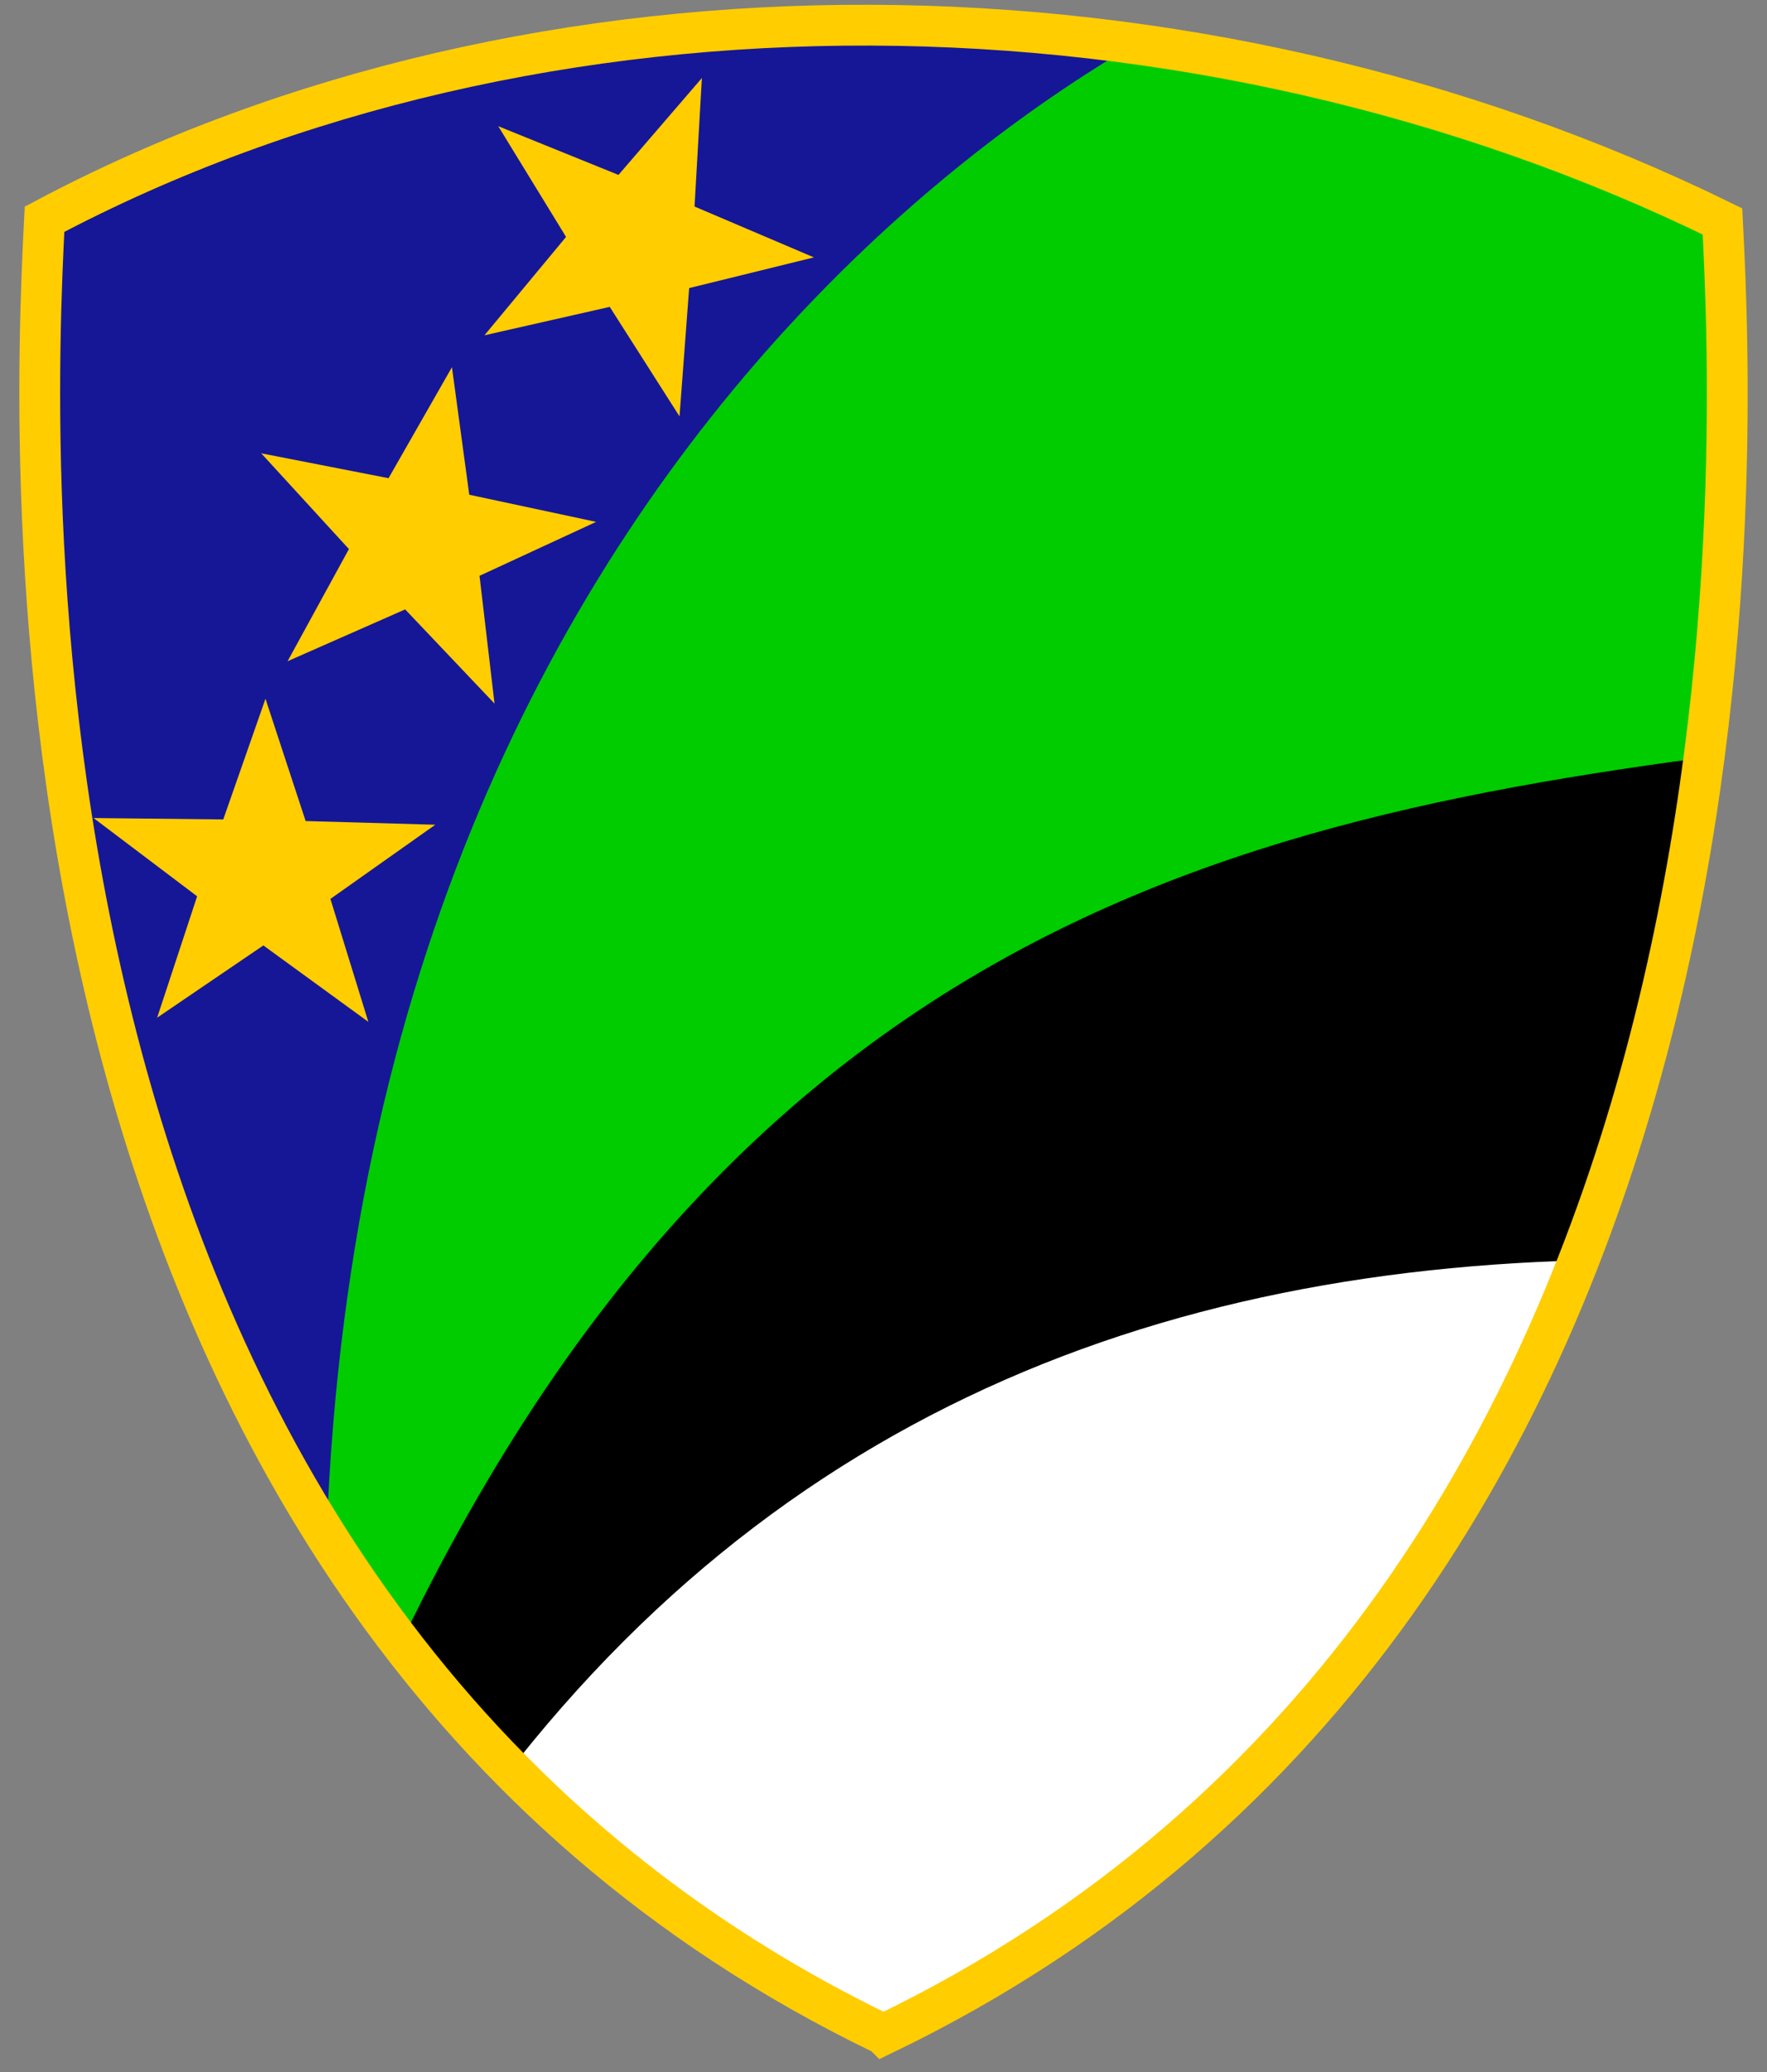
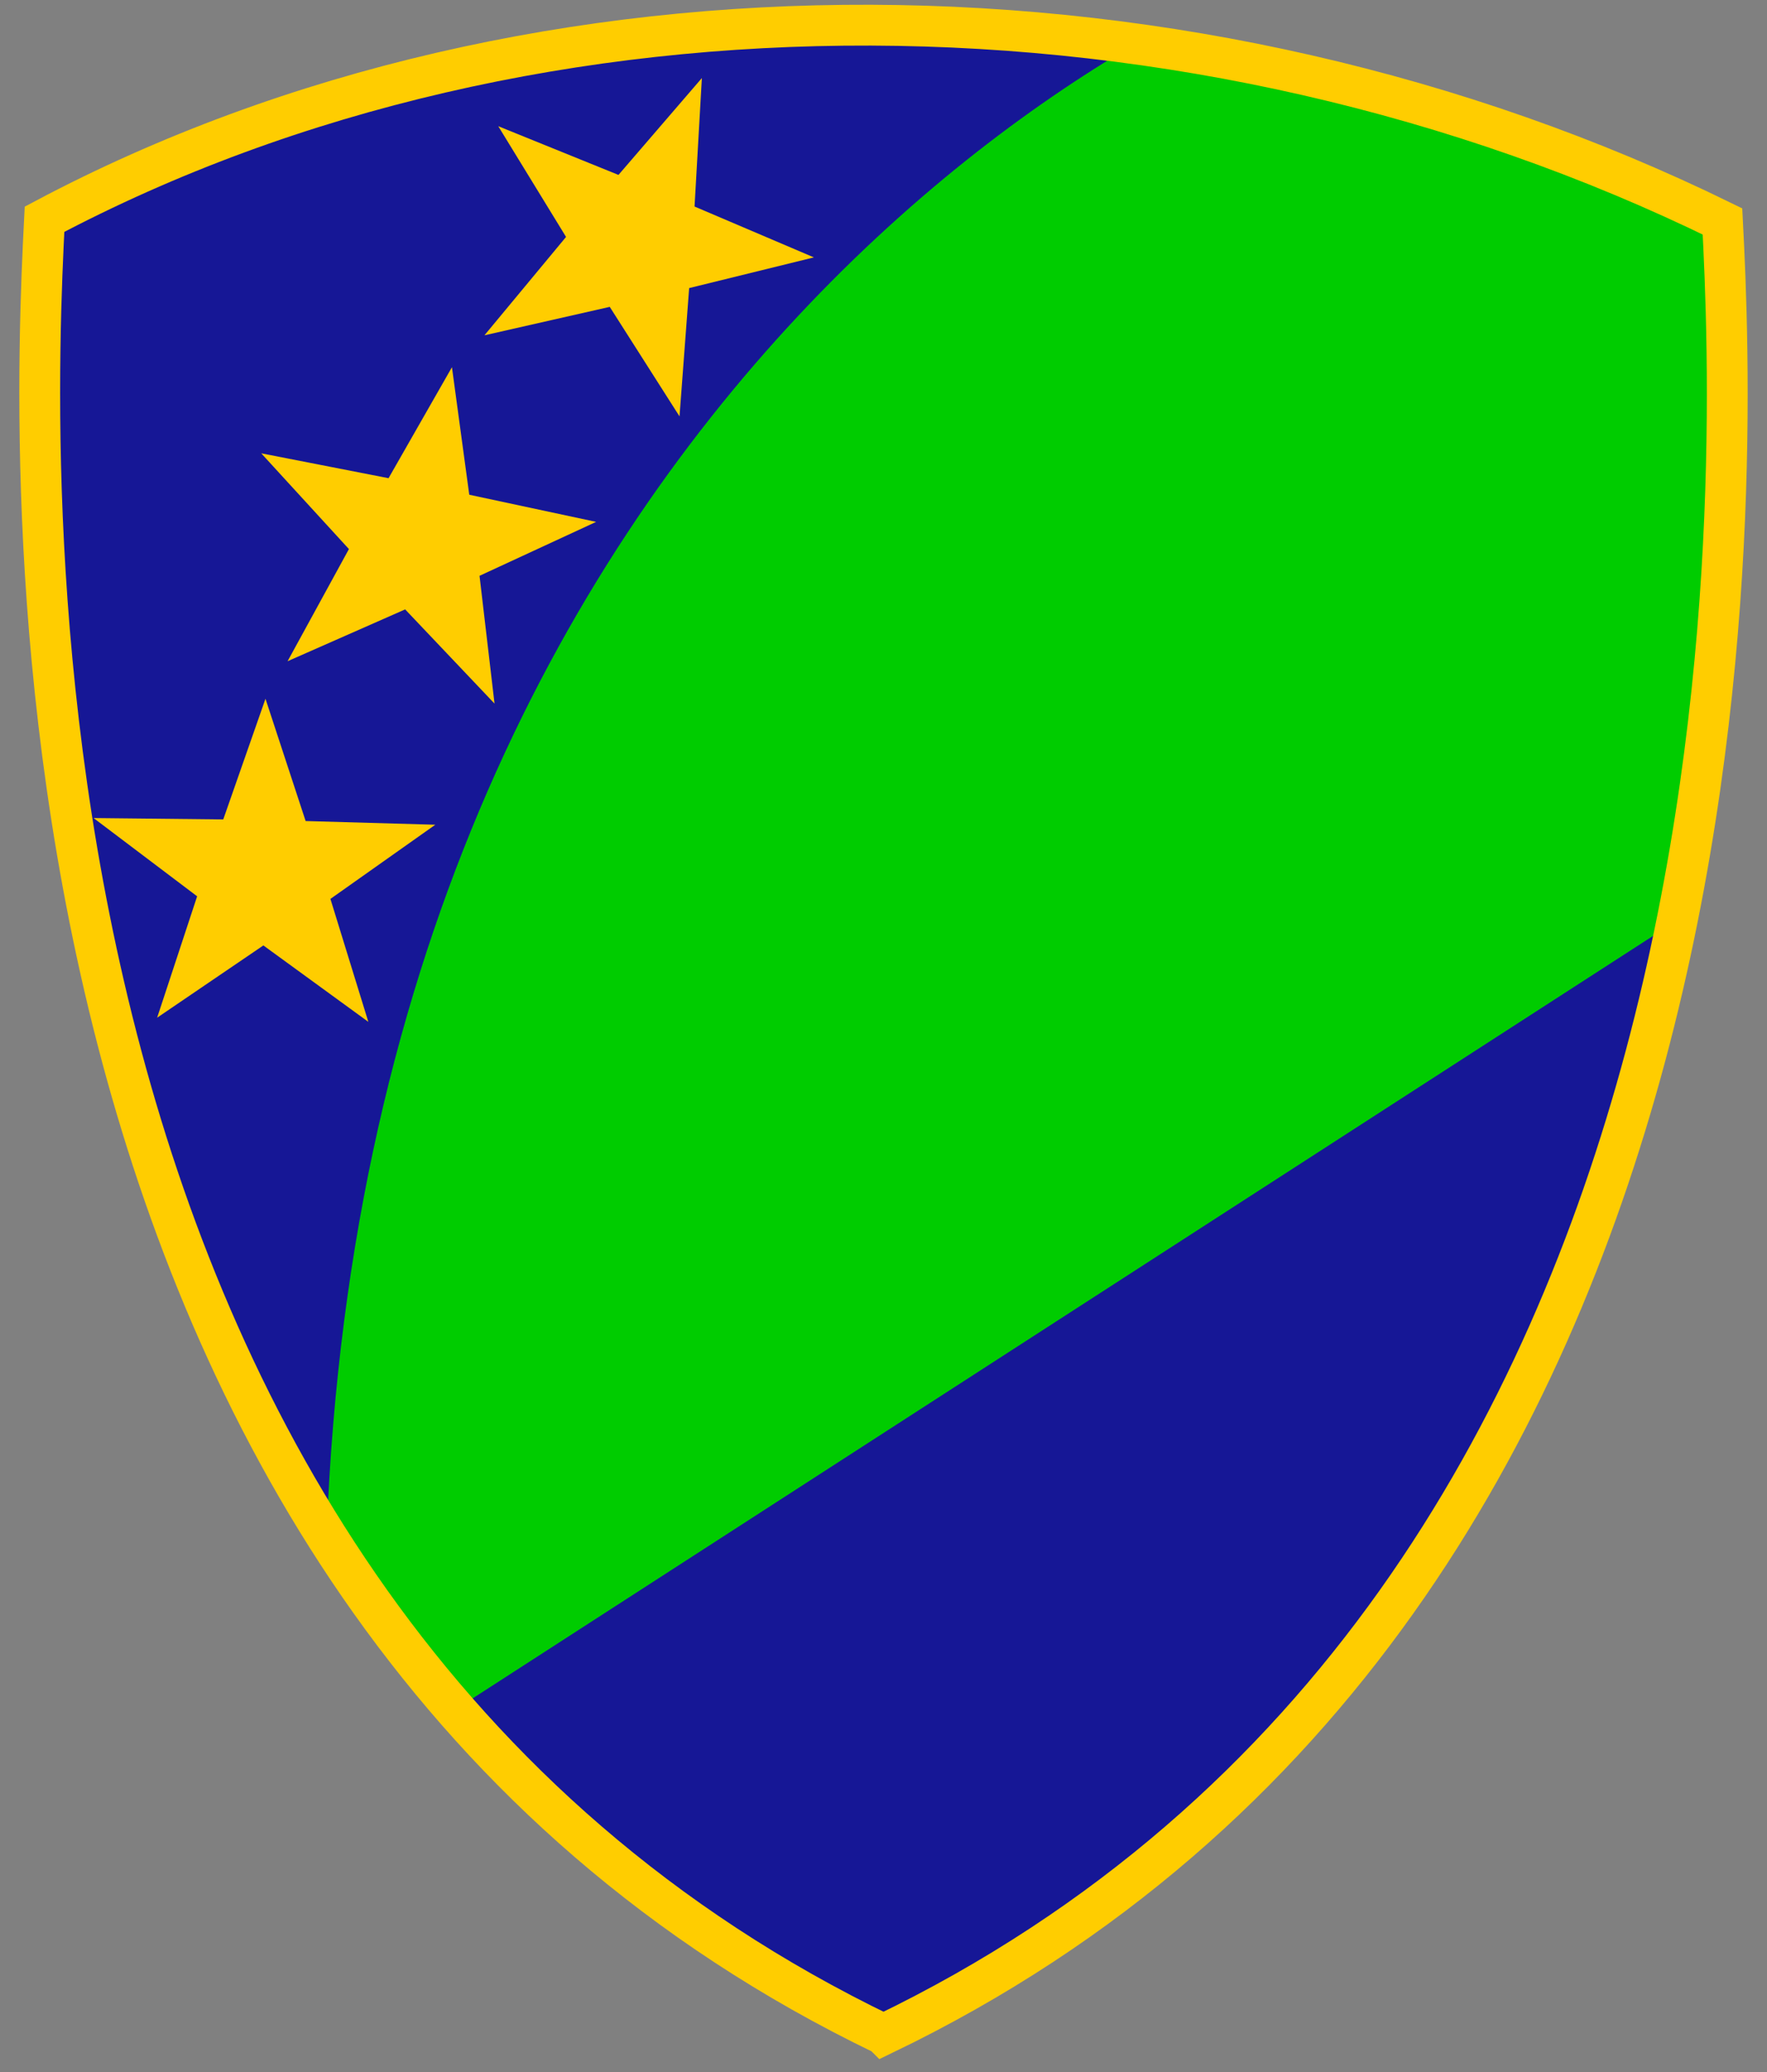
<svg xmlns="http://www.w3.org/2000/svg" version="1.0" width="290" height="340">
  <rect width="100%" height="100%" fill="#808080" stroke="none" />
  <defs>
    <clipPath id="c">
-       <path d="M585.878 466.714c-147.851-71.252-139.738-257.78-137.693-297.857 81.041-43.02 188.86-42.024 275.386.357 2.045 39.72 10.159 226.248-137.693 297.5z" style="fill:none;fill-rule:evenodd;stroke:#000;stroke-width:6.7;stroke-linecap:butt;stroke-linejoin:miter;stroke-miterlimit:4;stroke-dasharray:none;stroke-opacity:1" />
-     </clipPath>
+       </clipPath>
    <clipPath id="b">
-       <path d="M585.878 466.714c-147.851-71.252-139.738-257.78-137.693-297.857 81.041-43.02 188.86-42.024 275.386.357 2.045 39.72 10.159 226.248-137.693 297.5z" style="fill:none;fill-rule:evenodd;stroke:#000;stroke-width:6.7;stroke-linecap:butt;stroke-linejoin:miter;stroke-miterlimit:4;stroke-dasharray:none;stroke-opacity:1" />
+       <path d="M585.878 466.714c-147.851-71.252-139.738-257.78-137.693-297.857 81.041-43.02 188.86-42.024 275.386.357 2.045 39.72 10.159 226.248-137.693 297.5" style="fill:none;fill-rule:evenodd;stroke:#000;stroke-width:6.7;stroke-linecap:butt;stroke-linejoin:miter;stroke-miterlimit:4;stroke-dasharray:none;stroke-opacity:1" />
    </clipPath>
    <clipPath id="a">
      <path d="M585.878 466.714c-147.851-71.252-139.738-257.78-137.693-297.857 81.041-43.02 188.86-42.024 275.386.357 2.045 39.72 10.159 226.248-137.693 297.5z" style="fill:none;fill-rule:evenodd;stroke:#000;stroke-width:6.7;stroke-linecap:butt;stroke-linejoin:miter;stroke-miterlimit:4;stroke-dasharray:none;stroke-opacity:1" />
    </clipPath>
  </defs>
  <path style="fill:#161796;fill-opacity:1;fill-rule:evenodd;stroke:none;stroke-width:6.7;stroke-linecap:butt;stroke-linejoin:miter;stroke-miterlimit:4;stroke-dasharray:none;stroke-opacity:1" d="M145.79 336.1C-2.062 264.848 6.052 78.32 8.096 38.243c81.042-43.02 188.86-42.024 275.387.357 2.045 39.72 10.158 226.248-137.693 297.5z" transform="translate(-.79 -2.265)" />
  <path transform="translate(-440.878 -132.88)" clip-path="url(#a)" style="fill:#0c0;fill-opacity:1;fill-rule:evenodd;stroke:none;stroke-width:1px;stroke-linecap:butt;stroke-linejoin:miter;stroke-opacity:1" d="M660 125.286c-40.71 11.307-177.461 91.032-165 301.428L803.571 227.43c-40.484-41.42-89.786-74.023-143.571-102.143z" />
-   <path transform="translate(-440.878 -132.88)" clip-path="url(#b)" style="fill:#000;fill-opacity:1;fill-rule:evenodd;stroke:none;stroke-width:1px;stroke-linecap:butt;stroke-linejoin:miter;stroke-opacity:1" d="M741.429 254.571c-92.925 11.084-184.915 25.854-244.286 169.286 178.543 57.519 203.45-65.227 244.286-169.286z" />
  <path transform="translate(-440.878 -132.88)" clip-path="url(#c)" style="fill:#fff;fill-opacity:1;fill-rule:evenodd;stroke:none;stroke-width:1px;stroke-linecap:butt;stroke-linejoin:miter;stroke-opacity:1" d="M707.857 339.571c-32.624 150.733-90.599 207.603-193.571 97.858 48.035-70.75 115.104-97.481 193.571-97.858z" />
  <path style="fill:#ffcd00;fill-opacity:1;fill-rule:evenodd;stroke:none;stroke-width:9.542;stroke-linecap:butt;stroke-linejoin:miter;stroke-miterlimit:4;stroke-dasharray:none;stroke-dashoffset:0;stroke-opacity:1" d="m82.563 22.974 19.73 7.993 13.688-15.895-1.202 21.084 19.587 8.345-20.472 5.037-1.582 21.052-11.45-17.97-20.566 4.666L93.69 41.142 82.563 22.974zM43.666 76.65l20.892 4.083L74.963 62.52l2.842 20.926 20.82 4.454-19.135 8.85 2.462 20.968-14.668-15.457-19.298 8.505 10.07-18.403-14.39-15.712zM16.145 136.498l21.285.228 6.93-19.8 6.59 20.065 21.282.606-17.214 12.172 6.223 20.174-17.227-12.54-17.437 11.86 6.567-19.922-17-12.843z" transform="translate(-.79 -2.265)" />
  <path style="fill:none;fill-opacity:1;fill-rule:evenodd;stroke:#ffcd00;stroke-width:6.7;stroke-linecap:butt;stroke-linejoin:miter;stroke-miterlimit:4;stroke-dasharray:none;stroke-opacity:1" d="M145.79 336.1C-2.062 264.848 6.052 78.32 8.096 38.243c81.042-43.02 188.86-42.024 275.387.357 2.045 39.72 10.158 226.248-137.693 297.5z" transform="translate(-.79 -2.265)" />
</svg>